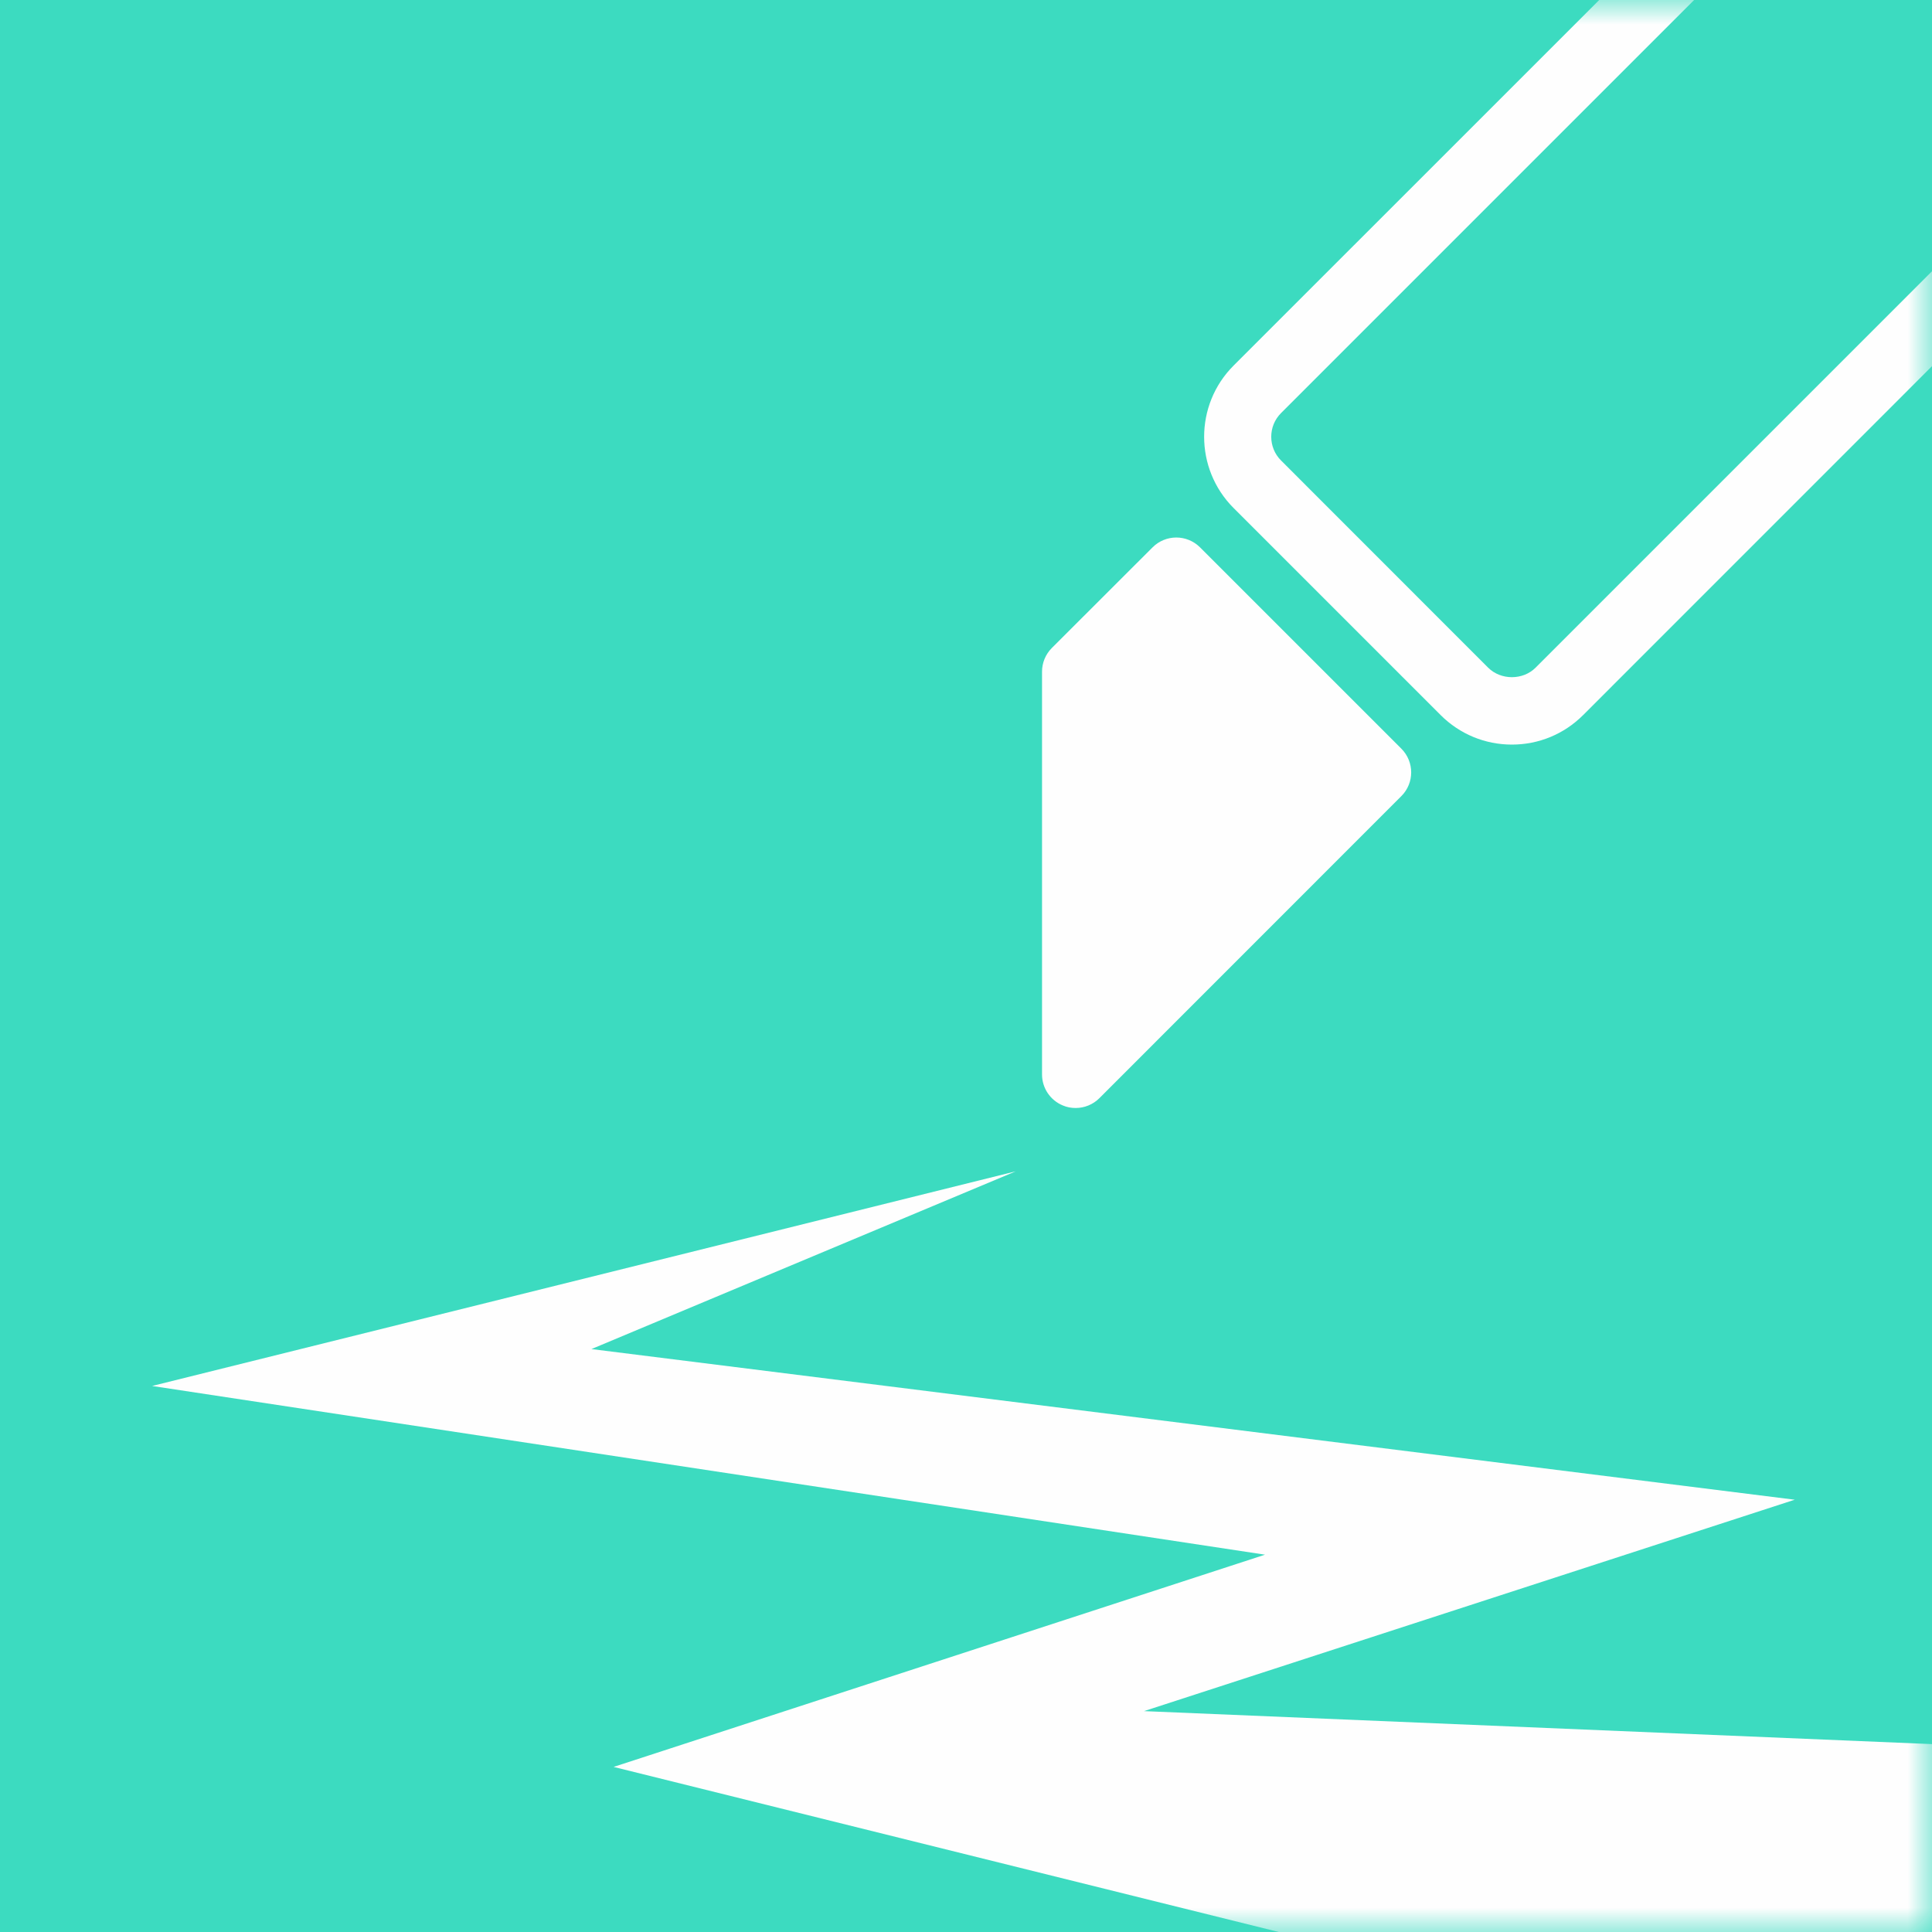
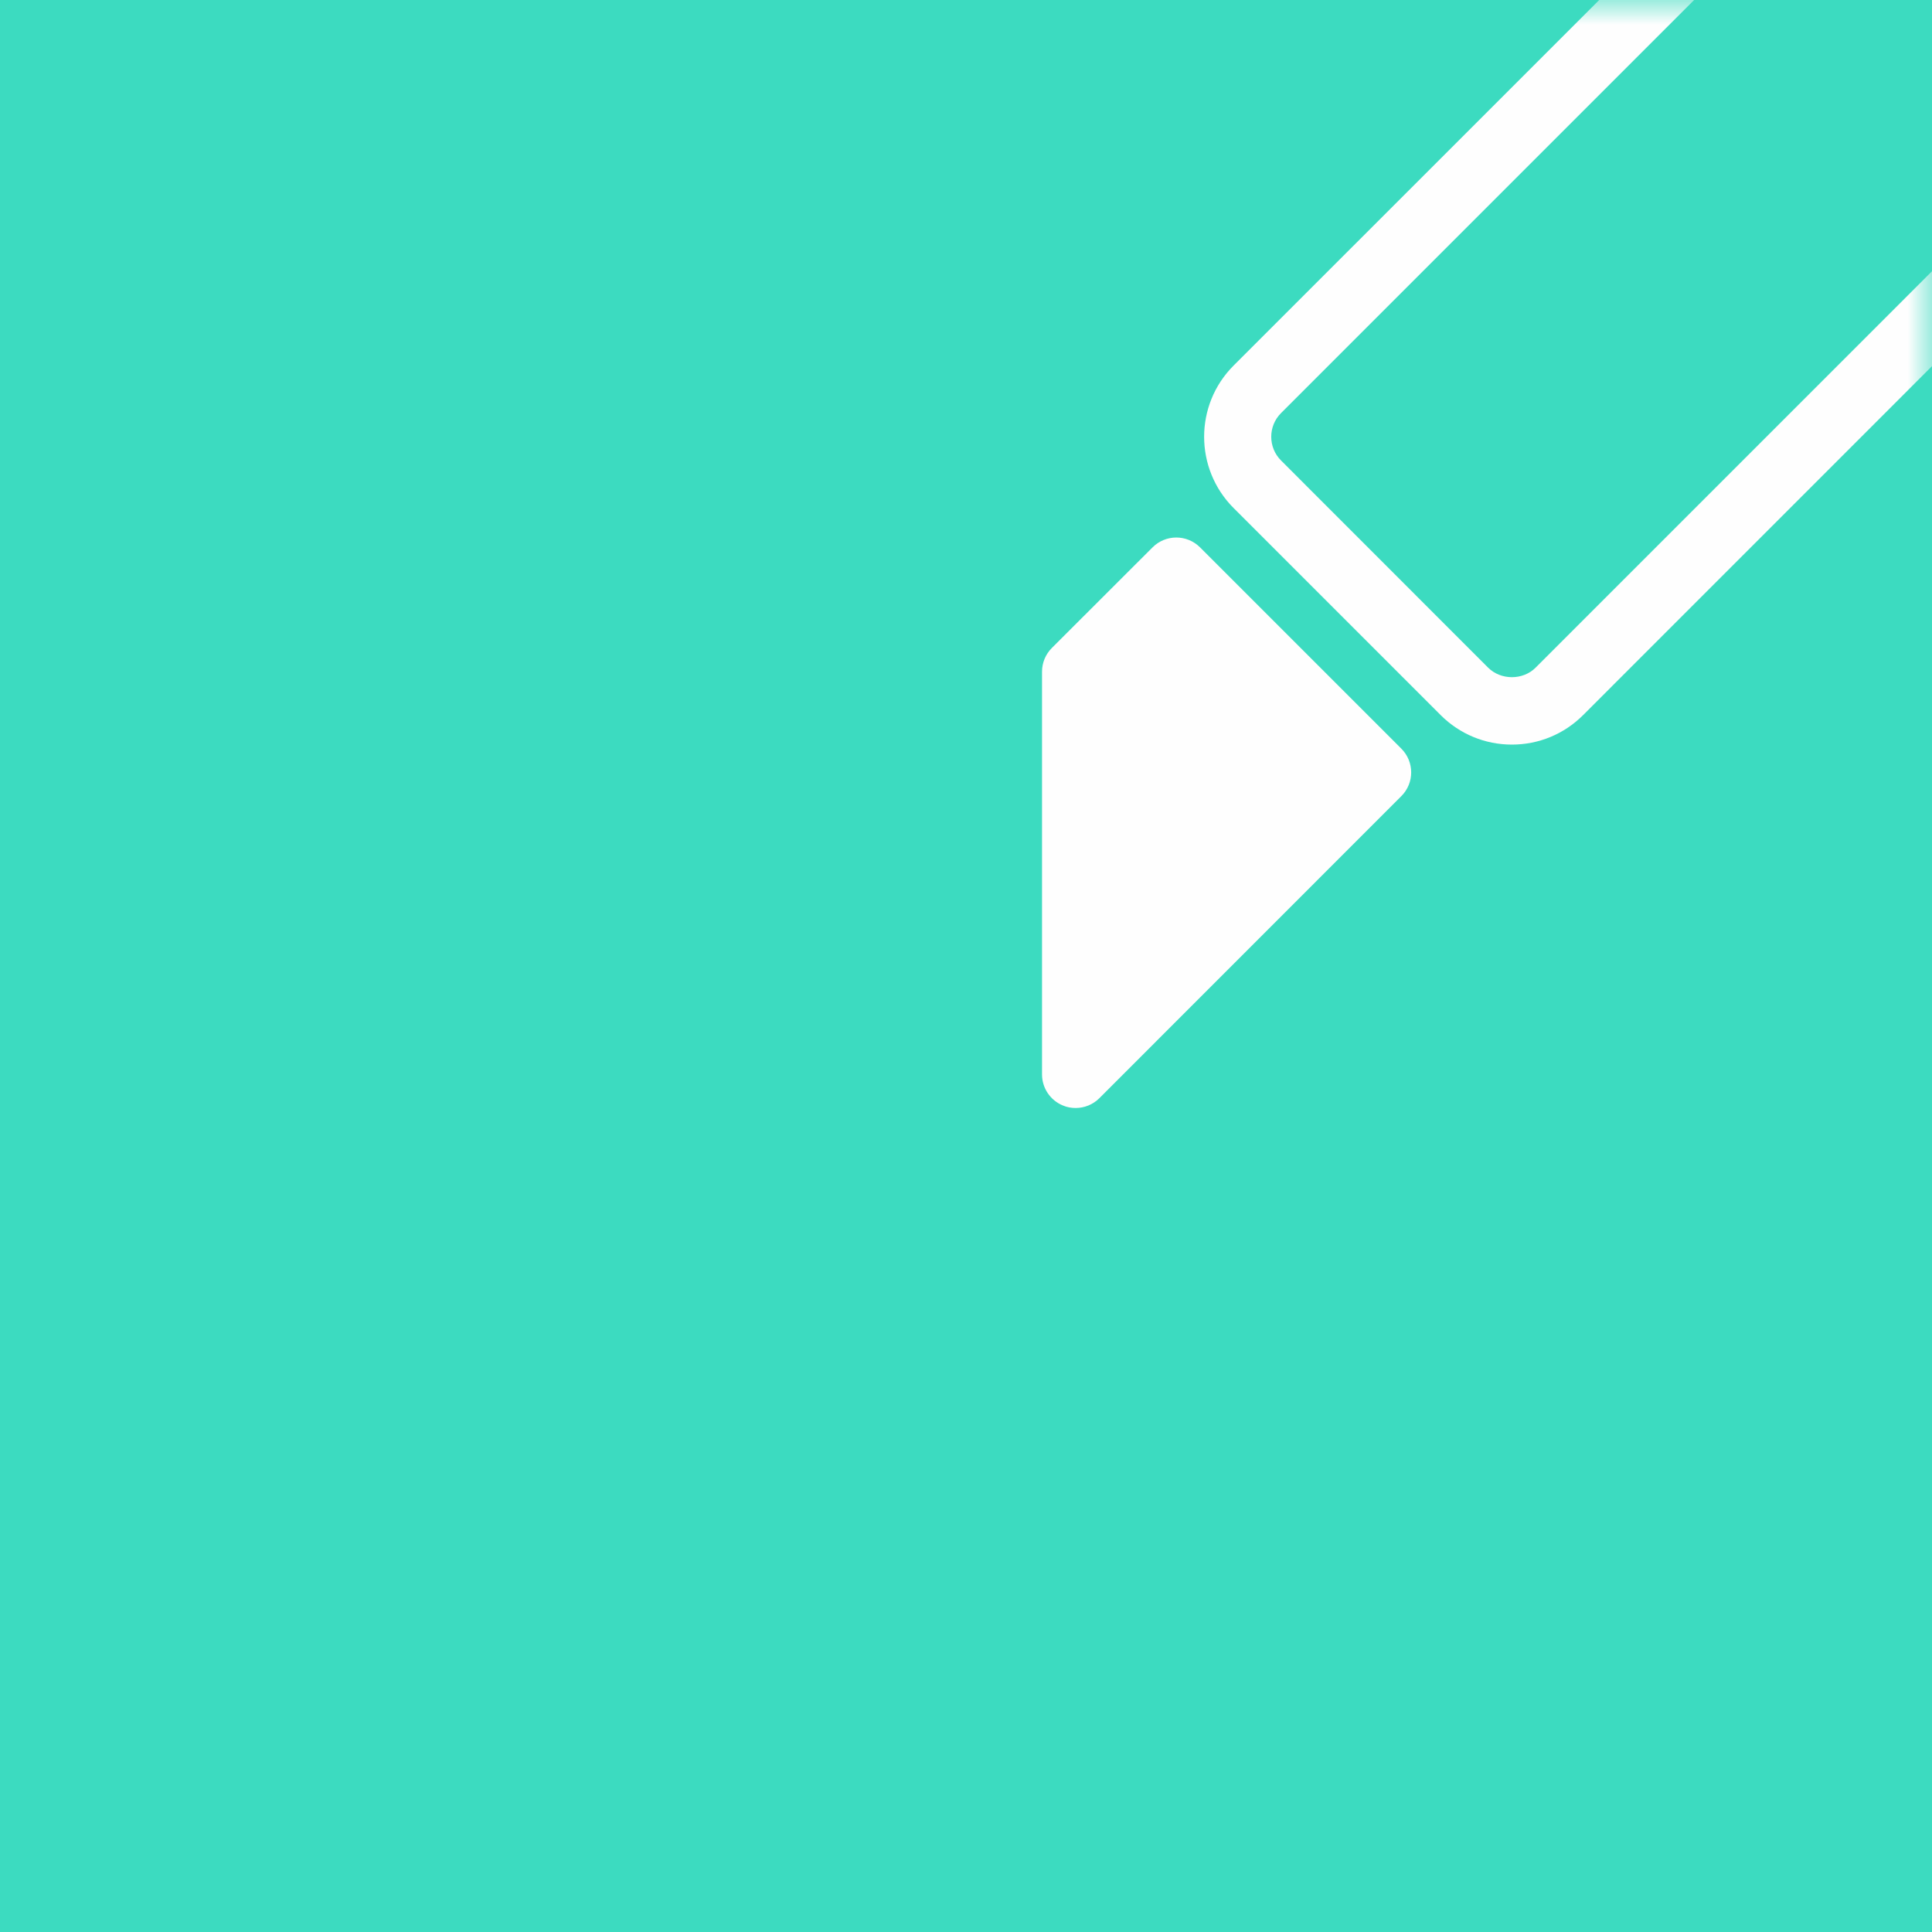
<svg xmlns="http://www.w3.org/2000/svg" xmlns:xlink="http://www.w3.org/1999/xlink" width="40px" height="40px" viewBox="0 0 40 40" version="1.1">
  <rect x="0" y="0" width="40" height="40" fill="#333333" stroke="none" />
  <title>8FC84871-D4D4-4D29-A0A1-D45B475C5A69</title>
  <defs>
    <polygon id="path-1" points="0 40 40 40 40 0 0 0" />
  </defs>
  <g id="Website-Taxonomy" stroke="none" stroke-width="1" fill="none" fill-rule="evenodd">
    <g id="Icons" transform="translate(-946, -920)">
      <g id="Fill-4-+-Fill-6-Mask" transform="translate(946, 920)">
        <mask id="mask-2" fill="white">
          <use xlink:href="#path-1" />
        </mask>
        <use id="Mask" fill="#3CDBC0" xlink:href="#path-1" />
        <path d="M24.845,11.332 C24.573,11.061 24.134,11.061 23.863,11.332 L21.778,13.415 C21.647,13.546 21.574,13.722 21.574,13.907 L21.574,22.245 C21.574,22.526 21.744,22.78 22.004,22.887 C22.089,22.924 22.18,22.94 22.269,22.94 C22.45,22.94 22.628,22.87 22.761,22.737 L29.013,16.483 C29.285,16.212 29.285,15.772 29.013,15.5 L24.845,11.332 Z" id="Fill-4" fill="#FEFEFE" mask="url(#mask-2)" />
-         <polygon id="Fill-3" fill="#FEFEFE" mask="url(#mask-2)" points="3.149 28.695 26.191 32.188 12.704 36.582 26.476 40 40.001 40 40.001 36.11 23.685 35.427 37.158 31.05 12.245 27.931 21.03 24.251" />
        <path d="M42.861,-7.633 C41.495,-7.633 40.209,-7.101 39.244,-6.133 L25.54,7.569 C24.727,8.382 24.727,9.704 25.54,10.518 L29.828,14.806 C30.222,15.199 30.746,15.416 31.302,15.416 C31.859,15.416 32.382,15.199 32.776,14.806 L44.299,3.281 C44.571,3.009 44.571,2.569 44.299,2.299 C44.029,2.027 43.589,2.027 43.317,2.299 L31.793,13.823 C31.531,14.086 31.074,14.086 30.81,13.823 L26.523,9.534 C26.252,9.264 26.252,8.823 26.522,8.553 L40.226,-5.152 C40.92,-5.845 41.879,-6.243 42.861,-6.243 C44.917,-6.243 46.587,-4.571 46.587,-2.516 C46.587,-1.724 46.328,-0.944 45.862,-0.308 L42.215,-3.956 C41.944,-4.226 41.504,-4.226 41.232,-3.956 C40.962,-3.684 40.962,-3.244 41.232,-2.973 L45.402,1.196 C45.673,1.468 46.112,1.468 46.384,1.196 L46.478,1.102 C47.446,0.135 47.977,-1.149 47.977,-2.516 C47.977,-5.337 45.682,-7.633 42.861,-7.633" id="Fill-6" fill="#FEFEFE" mask="url(#mask-2)" />
      </g>
    </g>
  </g>
</svg>